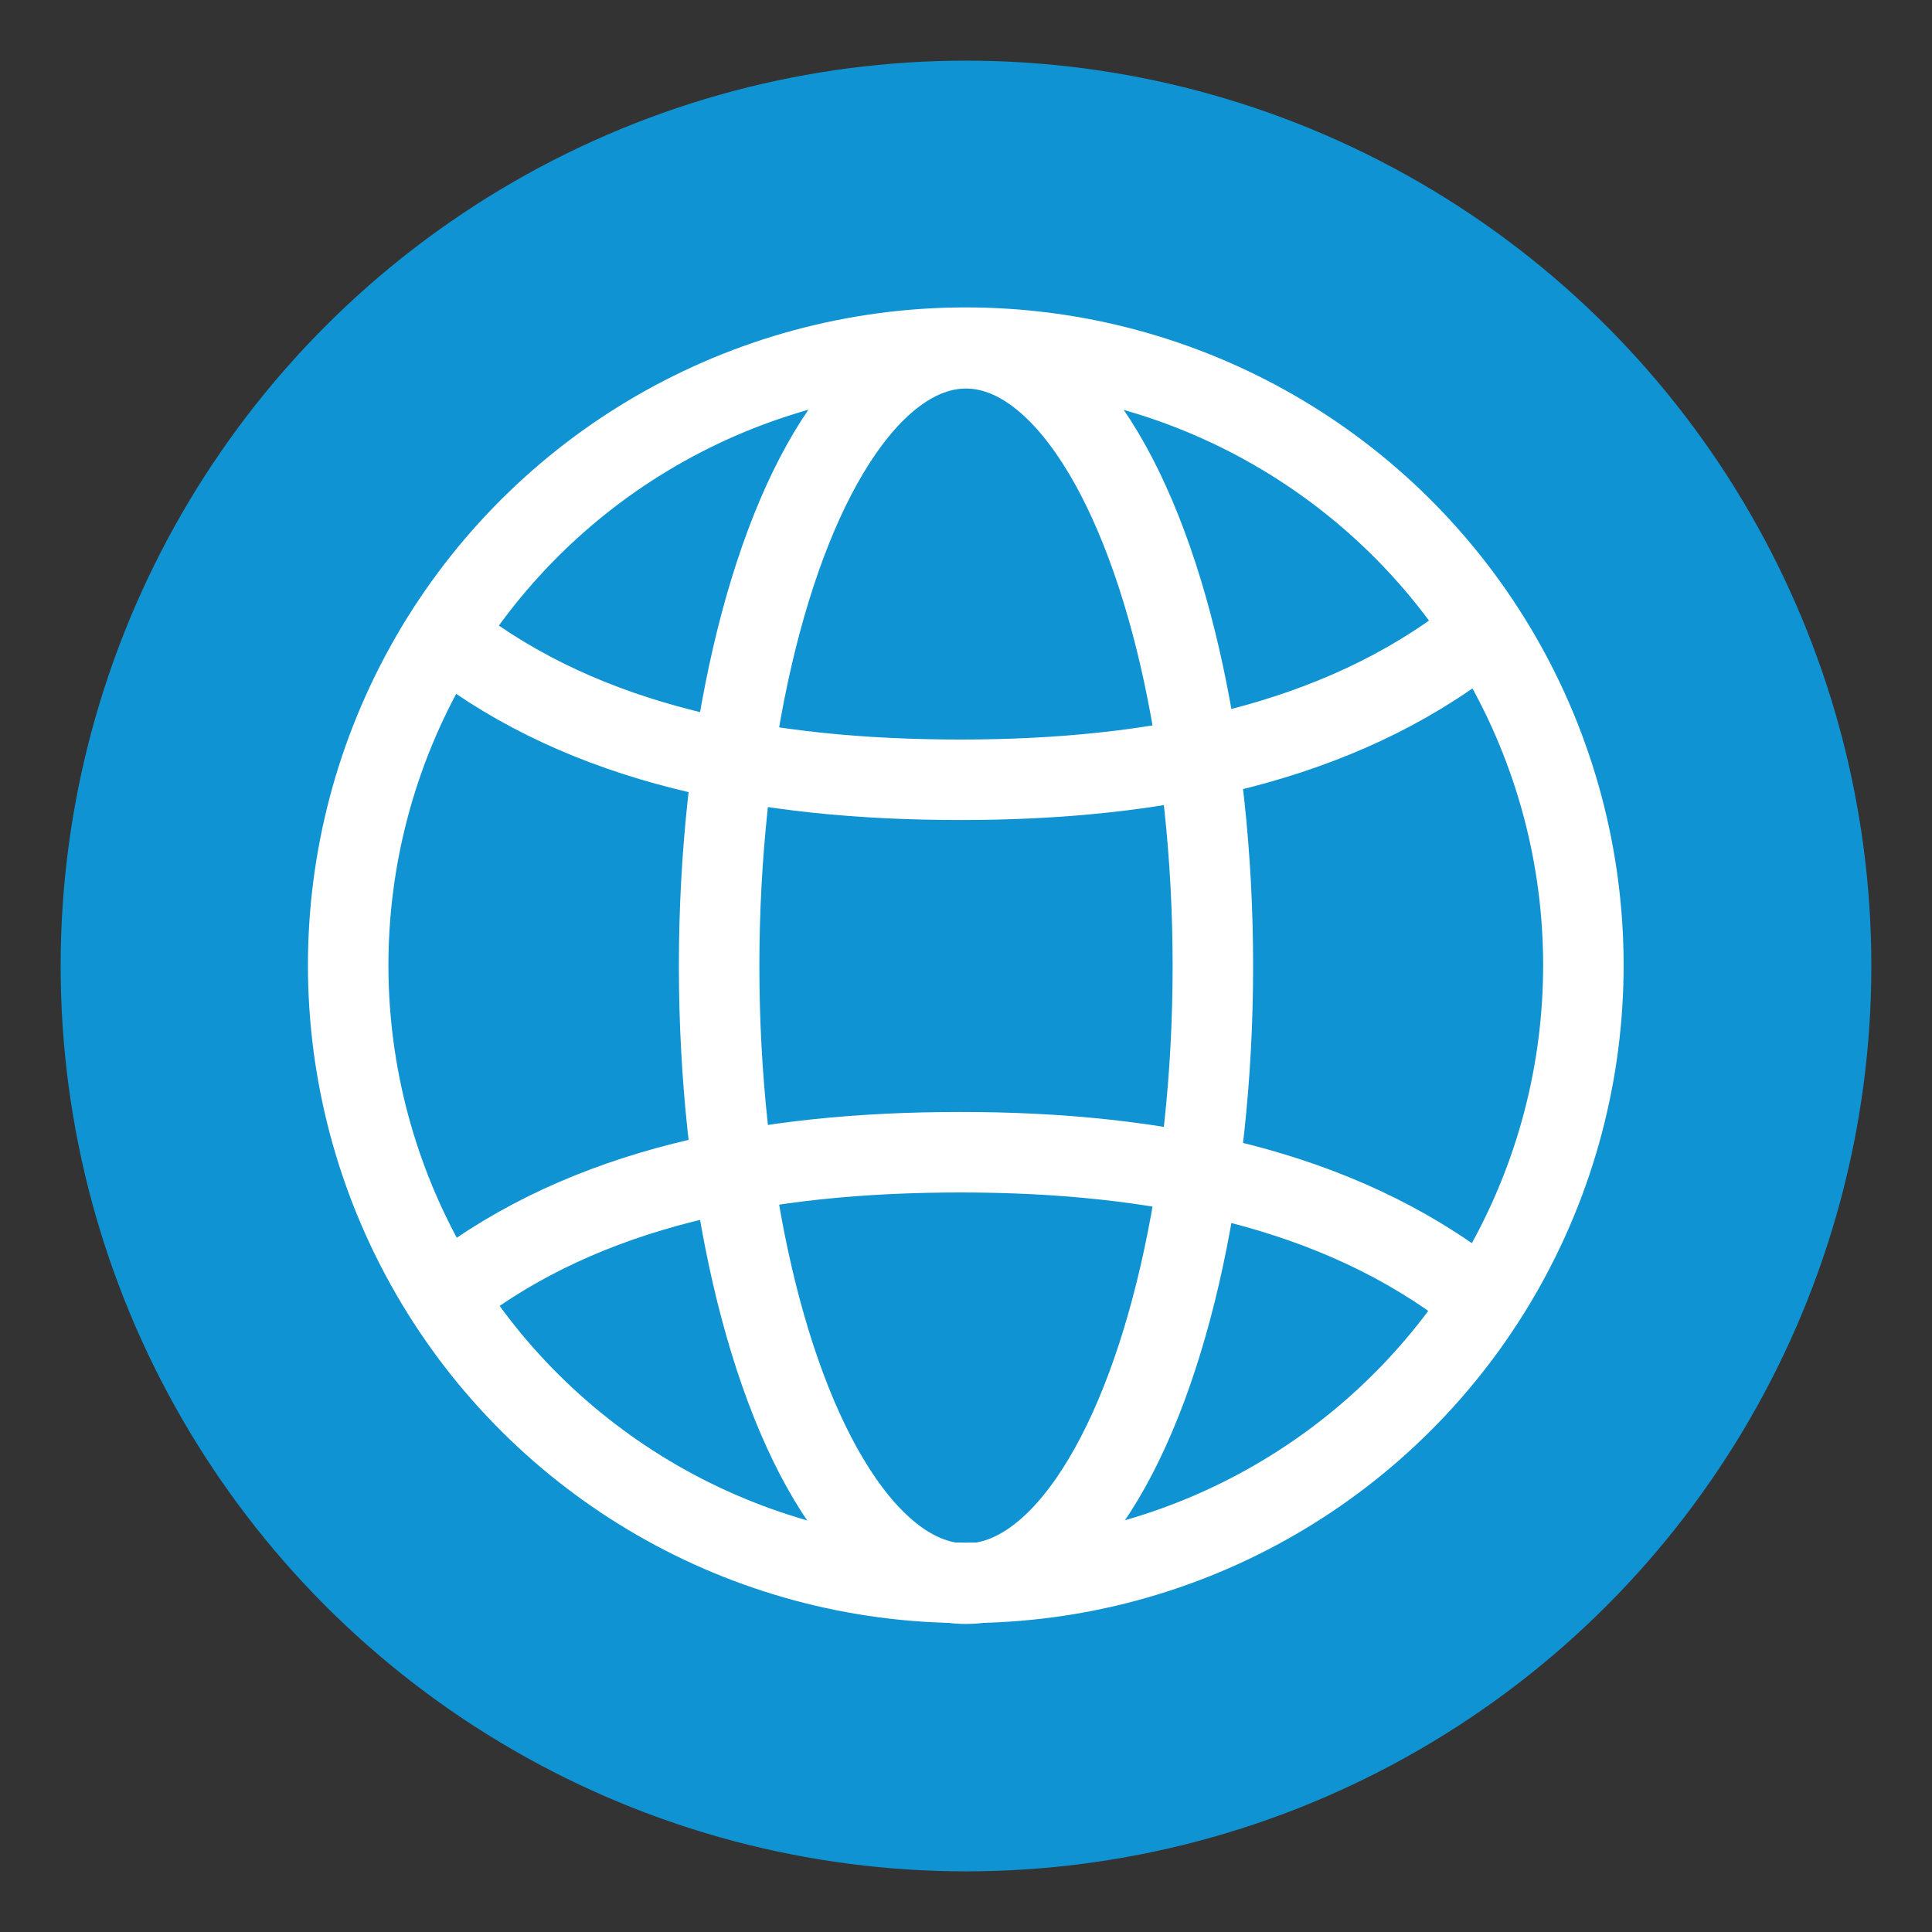
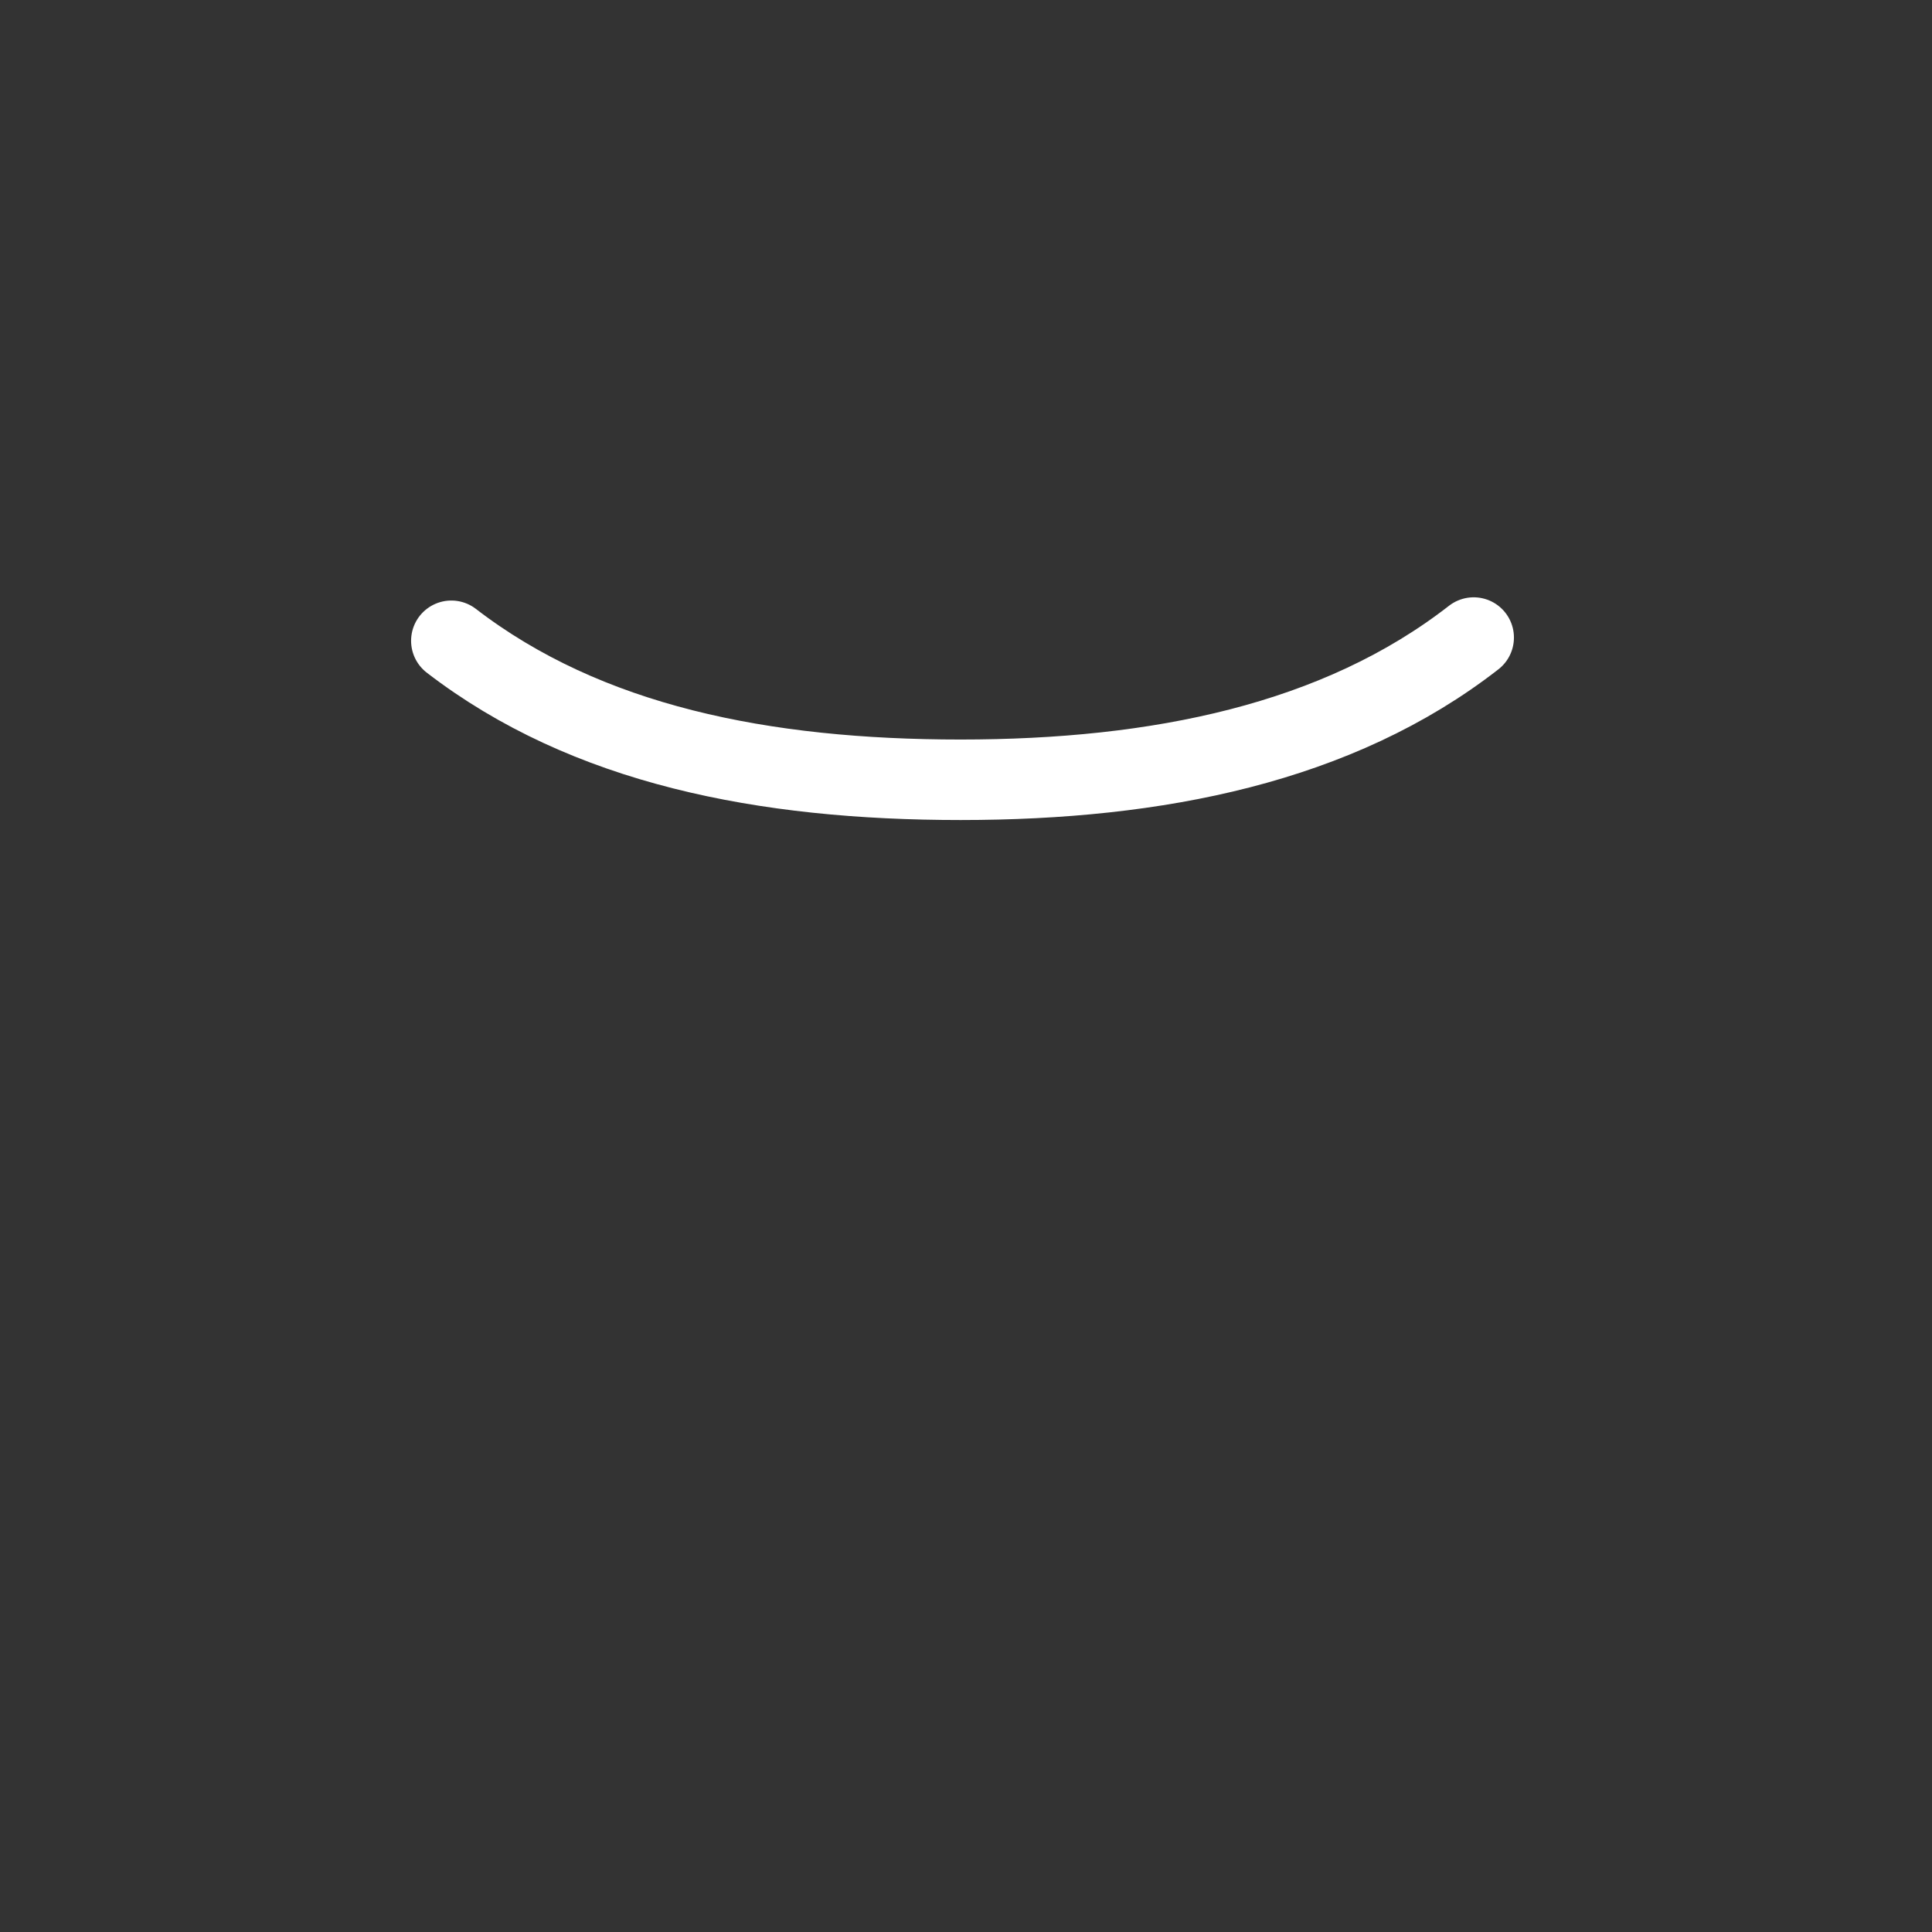
<svg xmlns="http://www.w3.org/2000/svg" viewBox="0 0 36 36">
  <rect x="0" y="0" width="36" height="36" fill="#333333" stroke="none" />
-   <circle cx="18" cy="18" fill="#0f93d2" r="16.87" />
  <g fill="none" stroke="#fff" stroke-linecap="round" stroke-miterlimit="10" stroke-width="1.5">
    <path d="m27.46 11.88c-2.53 1.97-5.89 2.65-9.56 2.65s-6.97-.65-9.49-2.59" />
-     <path d="m27.46 24.12c-2.53-1.97-5.89-2.65-9.56-2.65s-6.97.65-9.49 2.59" />
-     <circle cx="18" cy="18" r="11.51" transform="matrix(.857 -.515 .515 .857 -6.7 11.83)" />
-     <ellipse cx="18" cy="18" rx="4.6" ry="11.51" />
  </g>
</svg>